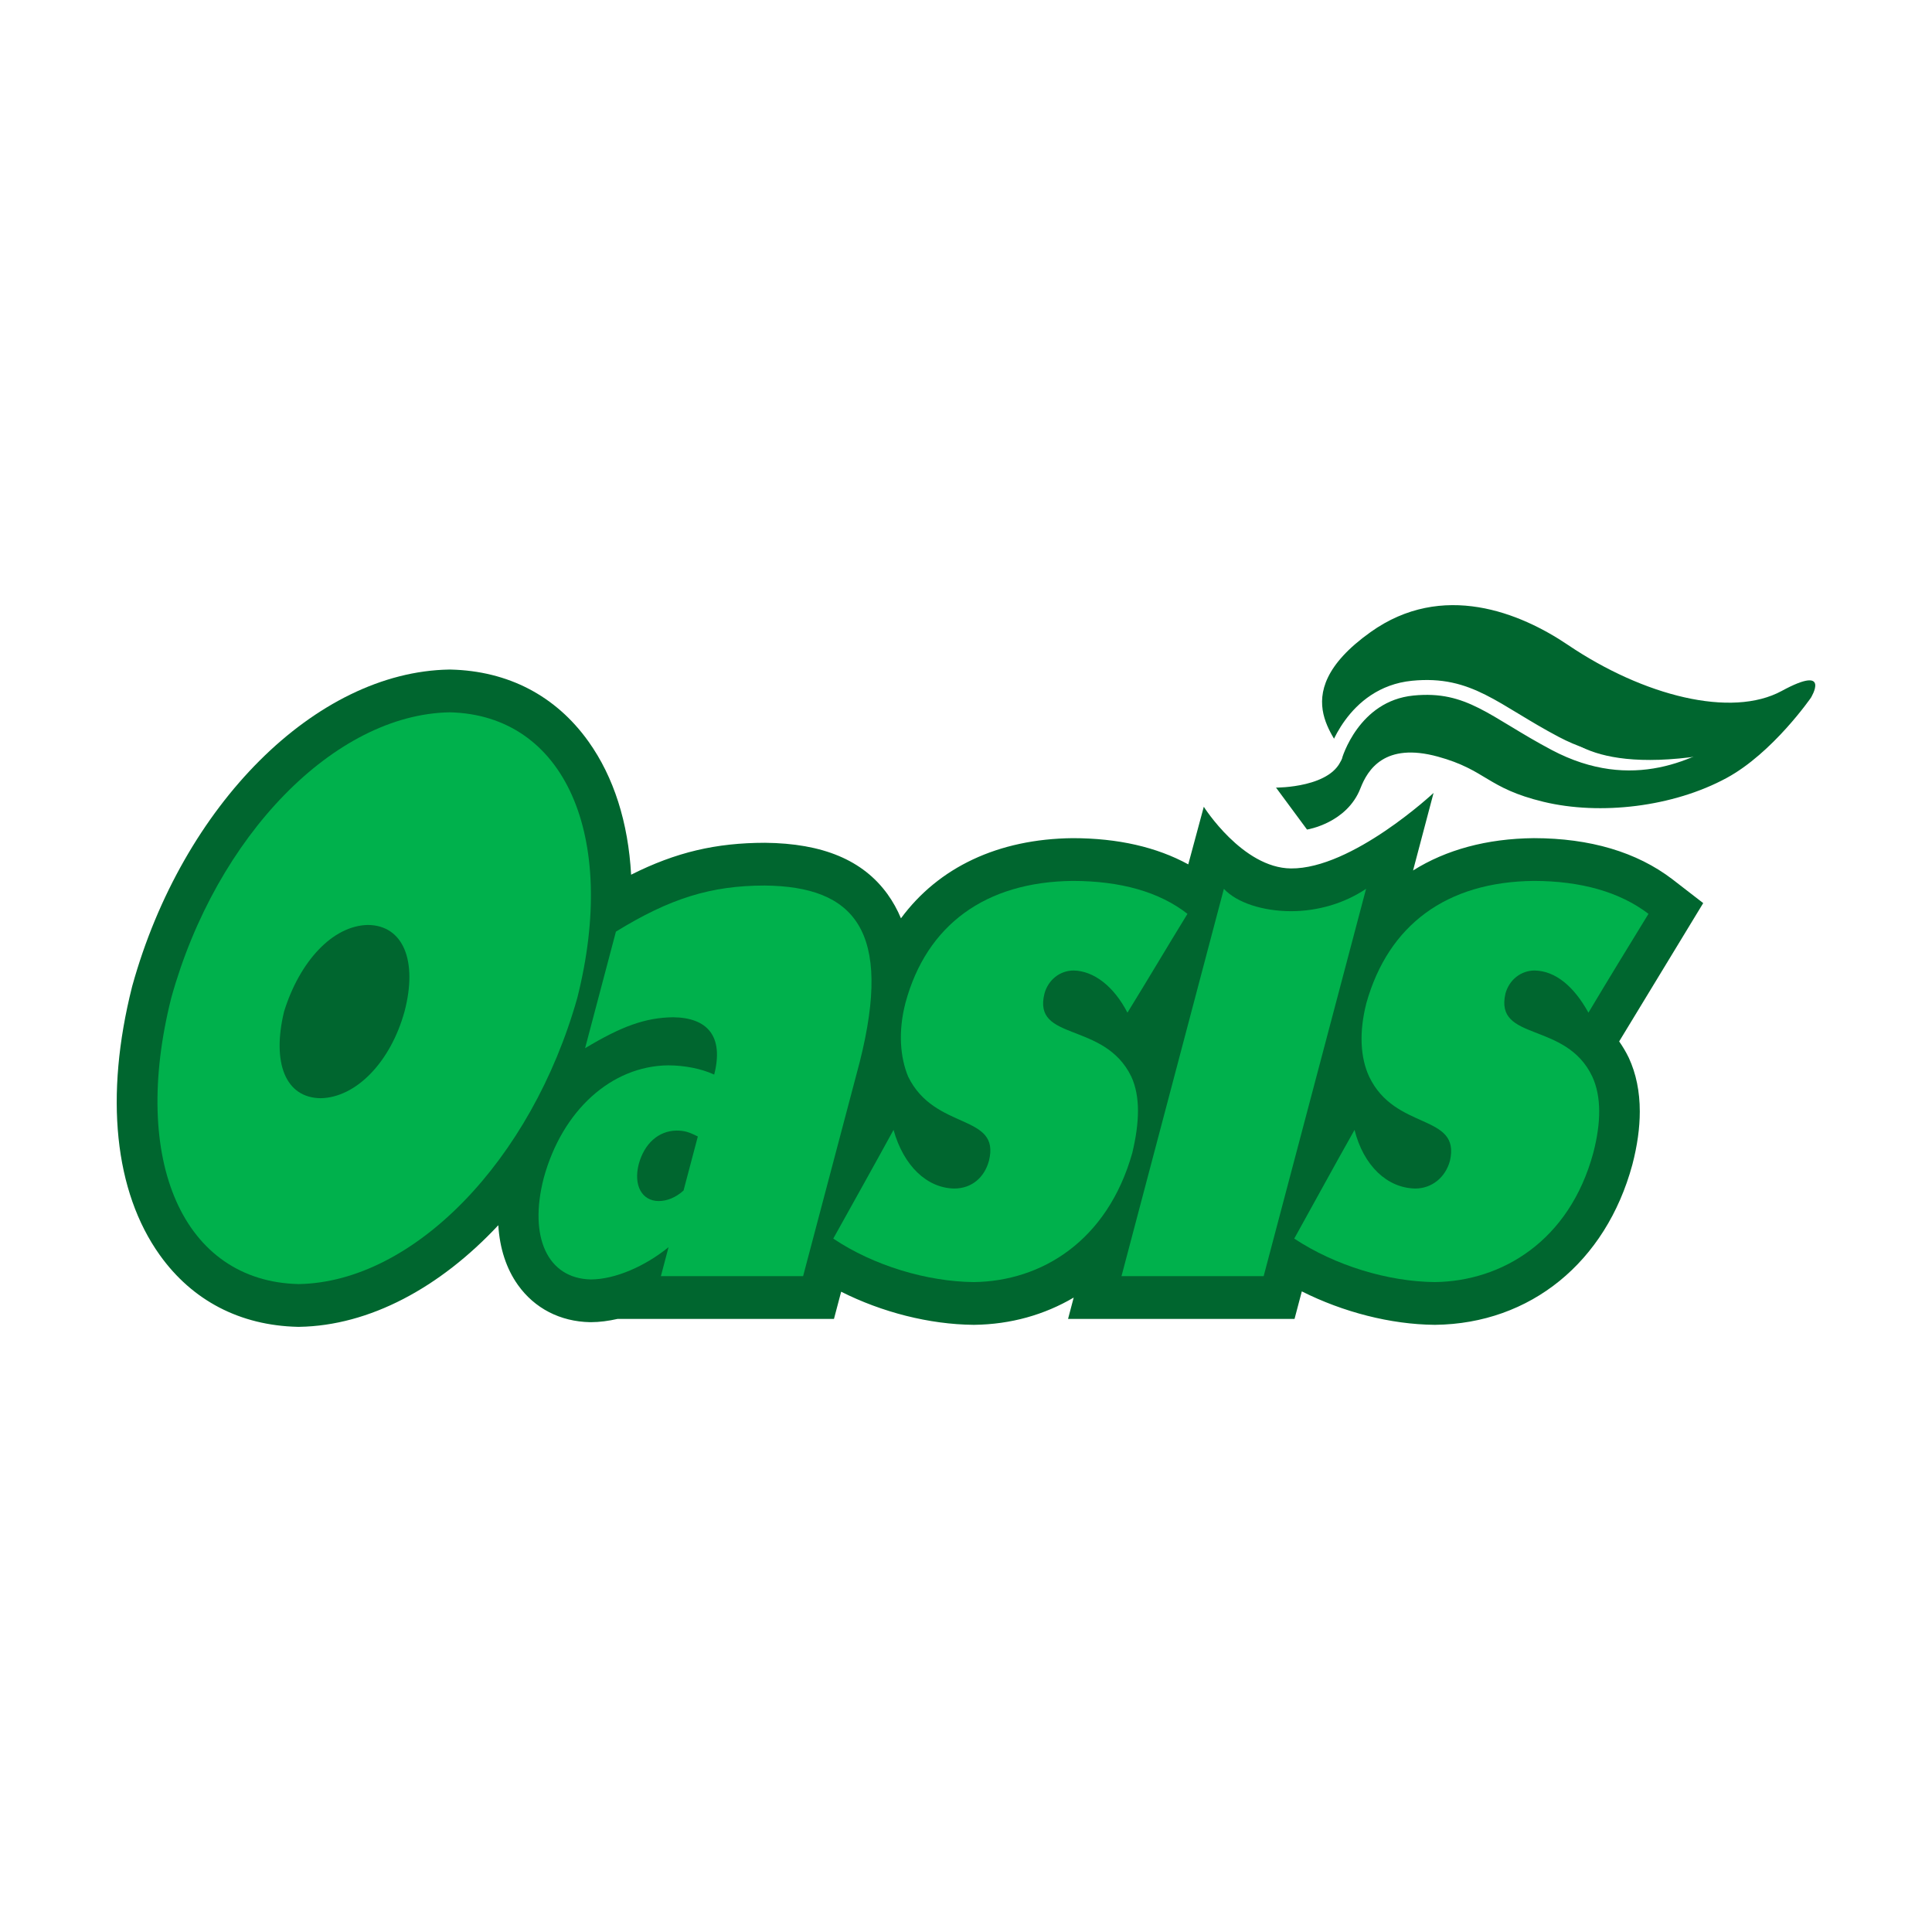
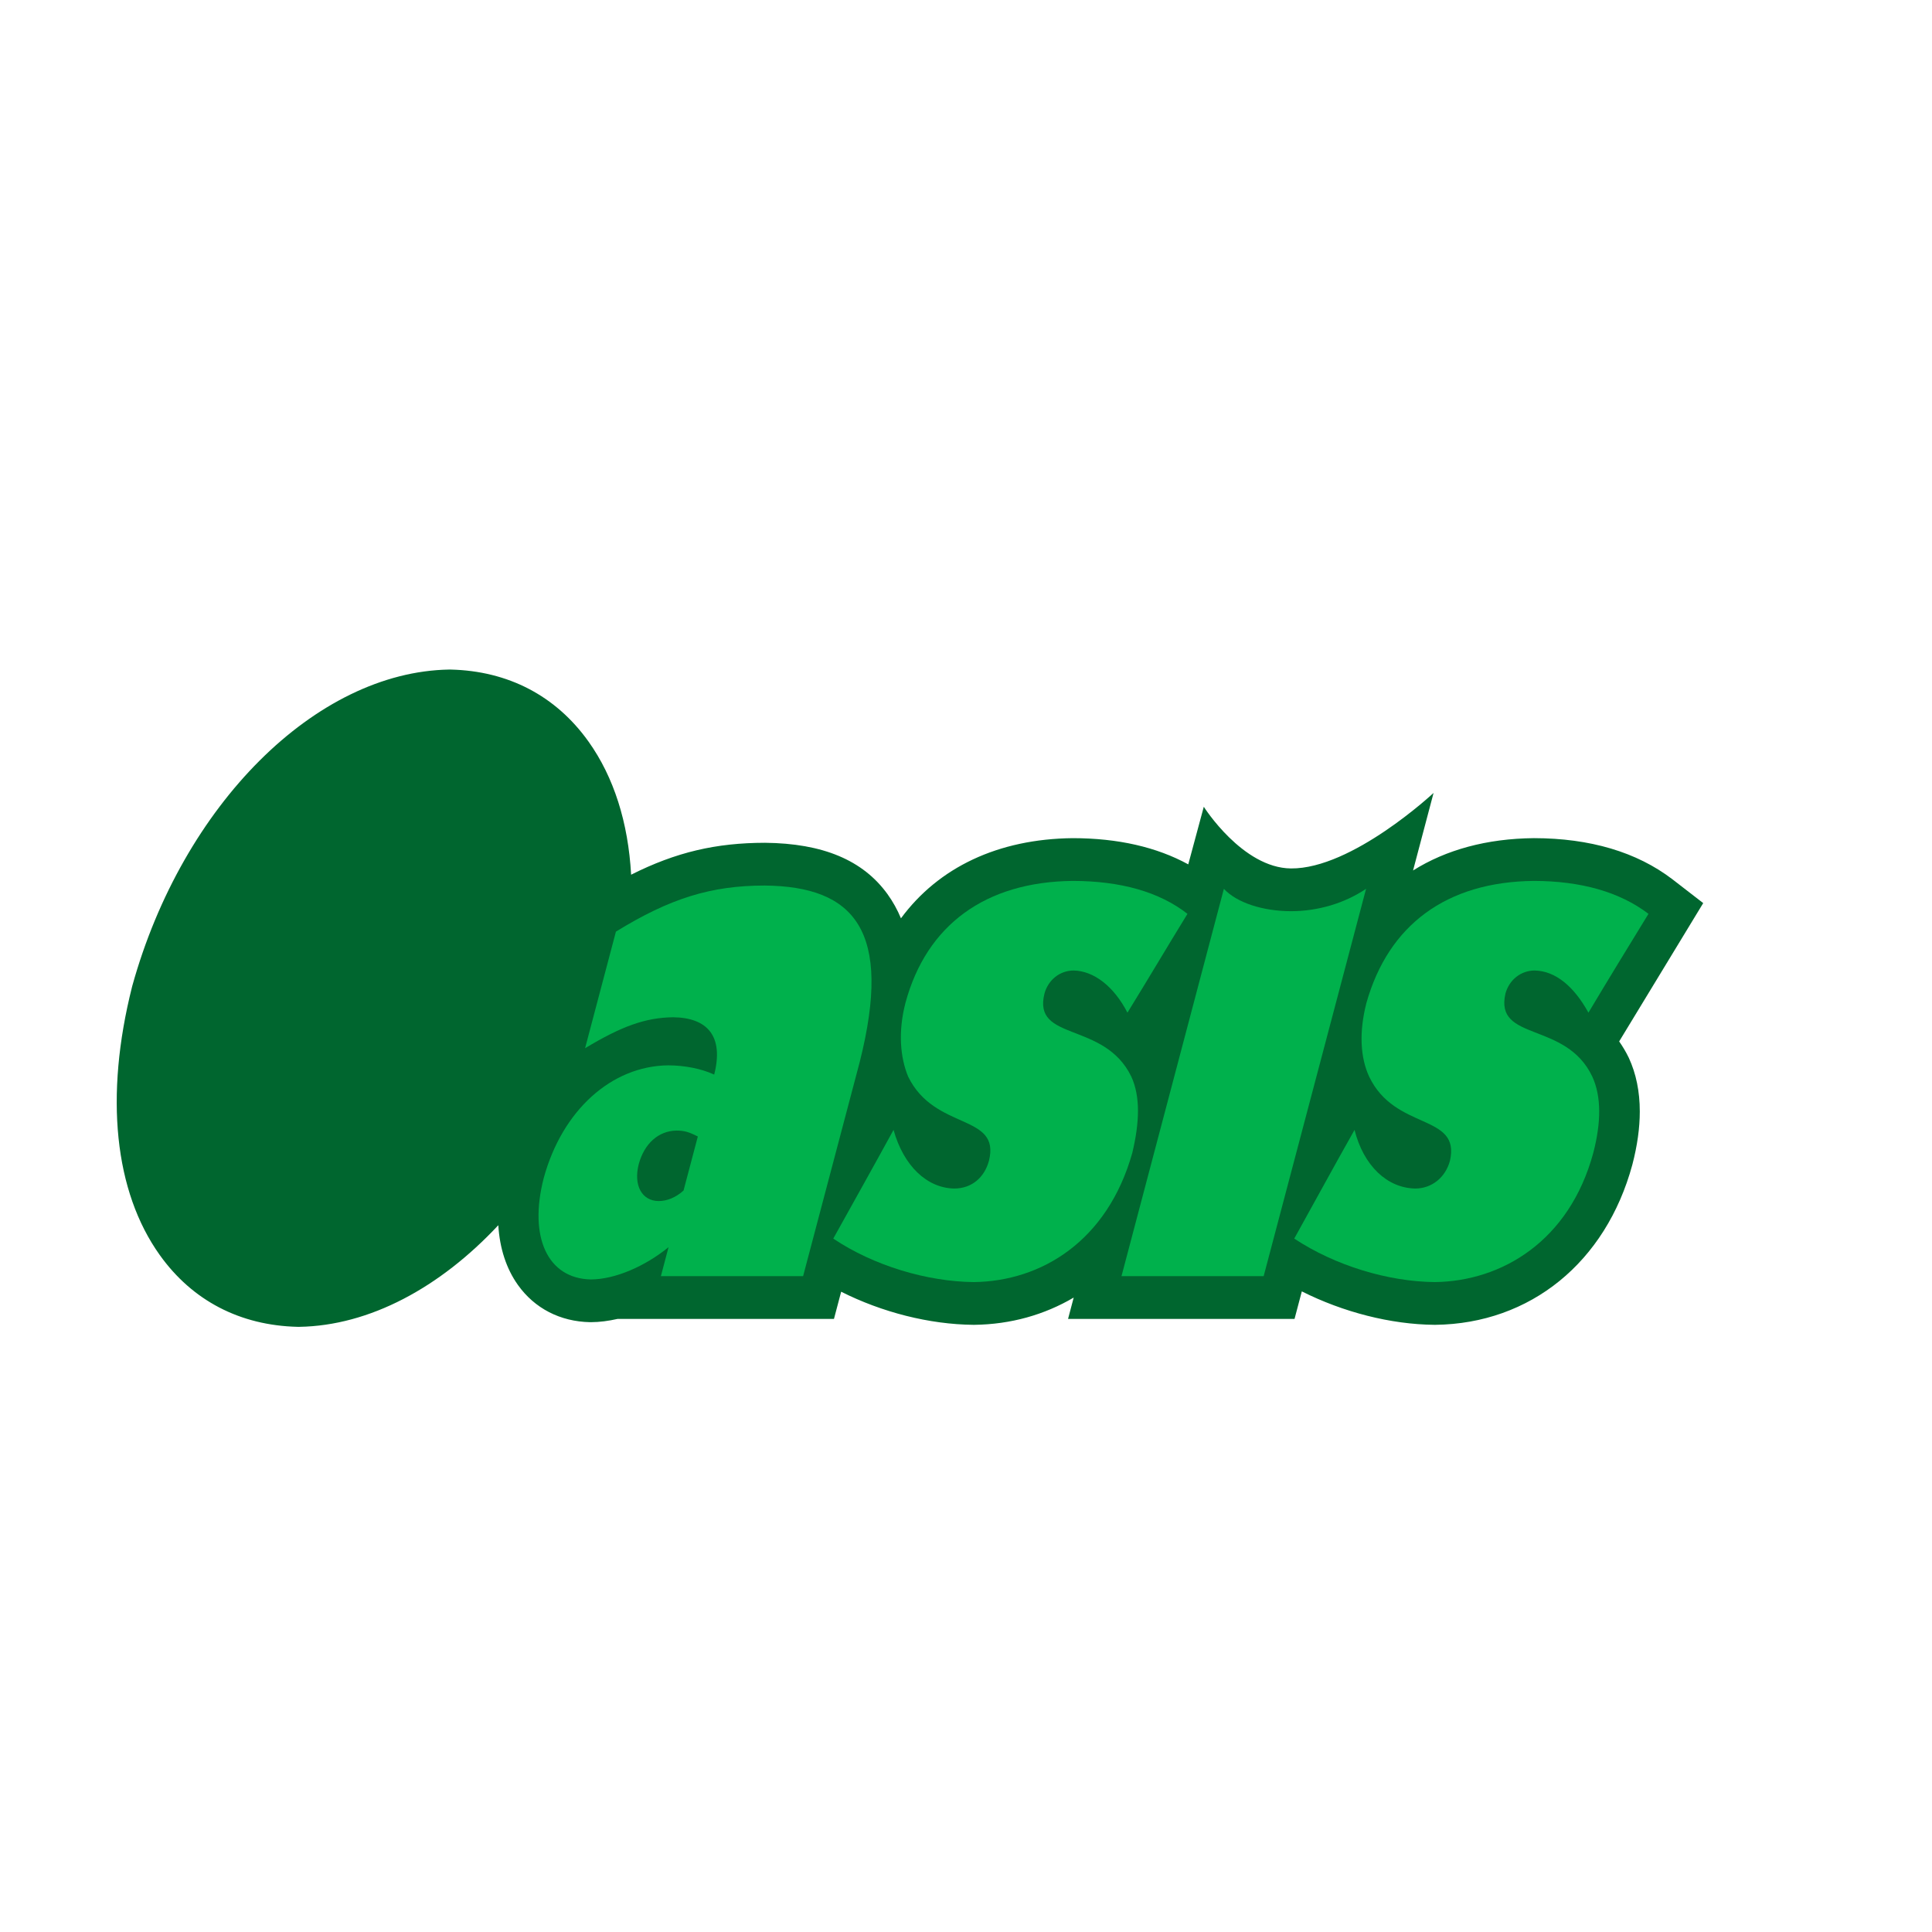
<svg xmlns="http://www.w3.org/2000/svg" version="1.0" id="Layer_1" x="0px" y="0px" width="192.756px" height="192.756px" viewBox="0 0 192.756 192.756" enable-background="new 0 0 192.756 192.756" xml:space="preserve">
  <g>
    <polygon fill-rule="evenodd" clip-rule="evenodd" fill="#FFFFFF" points="0,0 192.756,0 192.756,192.756 0,192.756 0,0  " />
    <path fill-rule="evenodd" clip-rule="evenodd" fill="#FFFFFF" stroke="#FFFFFF" stroke-width="6.629" stroke-linecap="round" stroke-linejoin="round" stroke-miterlimit="2.613" d="   M161.545,103.902c0.066-0.107,8.385-13.8,8.385-13.8l-3.08-2.381c-3.551-2.71-8.198-4.09-13.813-4.099   c-4.705,0.047-8.759,1.157-12.055,3.226l2.046-7.738c0,0-8.122,7.589-14.229,7.535c-4.837-0.044-8.696-6.153-8.696-6.153   l-1.549,5.746c-3.147-1.72-6.998-2.608-11.512-2.615c-7.472,0.075-13.406,2.92-17.153,7.997c-0.362-0.869-0.81-1.673-1.346-2.417   c-2.451-3.388-6.446-5.062-12.217-5.119c-4.887,0.006-8.884,0.933-13.359,3.184c-0.29-5.201-1.718-9.733-4.255-13.289   c-3.257-4.56-8.011-7.042-13.747-7.177l-0.077-0.001H44.81C31.509,67.027,18.215,80.296,13.2,98.357l-0.027,0.104   c-2.747,10.906-1.765,20.408,2.767,26.754c3.251,4.553,8.012,7.029,13.765,7.164l0.078,0.002l0.077-0.002   c7.006-0.117,14.036-3.908,19.856-10.139c0.14,2.301,0.796,4.33,1.956,5.959c1.662,2.338,4.219,3.656,7.2,3.715h0.088   c0.859-0.002,1.756-0.123,2.67-0.328c1.336,0,21.576,0,21.576,0l0.717-2.711c4.069,2.049,8.794,3.262,13.203,3.303h0.083   c3.643-0.045,7.001-1.004,9.914-2.719l-0.562,2.127h22.596l0.726-2.744c4.114,2.068,8.859,3.297,13.24,3.336h0.083   c9.48-0.117,17.011-6.238,19.653-15.975c0.496-1.9,0.743-3.672,0.743-5.307c0-1.988-0.365-3.775-1.094-5.354   C162.217,104.936,161.89,104.4,161.545,103.902L161.545,103.902z" />
    <path fill-rule="evenodd" clip-rule="evenodd" fill="#FFFFFF" stroke="#FFFFFF" stroke-width="6.629" stroke-linejoin="round" stroke-miterlimit="2.613" d="   M127.309,78.579c0,0,5.755,0.039,6.613-3.062c0.362-1.318-6.318-5.936,2.814-12.449c7.182-5.124,14.959-1.925,19.691,1.271   c7.55,5.103,16.326,7.319,21.337,4.596c5.011-2.723,2.909,0.681,2.909,0.681s-3.803,5.505-8.404,8.001   c-5.335,2.893-12.607,3.745-18.266,2.382s-5.687-3.177-10.547-4.511c-5.305-1.454-7.005,1.304-7.72,3.149   c-1.357,3.508-5.335,4.128-5.335,4.128L127.309,78.579L127.309,78.579z" />
    <path fill-rule="evenodd" clip-rule="evenodd" fill="#00662F" d="M161.545,103.902c0.066-0.107,8.385-13.8,8.385-13.8l-3.08-2.381   c-3.551-2.71-8.198-4.09-13.813-4.099c-4.705,0.047-8.759,1.157-12.055,3.226l2.046-7.737c0,0-8.122,7.588-14.229,7.534   c-4.837-0.044-8.696-6.153-8.696-6.153l-1.549,5.746c-3.147-1.72-6.997-2.608-11.512-2.615c-7.472,0.075-13.406,2.92-17.153,7.998   c-0.362-0.87-0.81-1.673-1.346-2.417c-2.451-3.388-6.446-5.062-12.217-5.119c-4.887,0.006-8.884,0.933-13.359,3.184   c-0.289-5.201-1.718-9.733-4.255-13.289c-3.257-4.56-8.011-7.042-13.747-7.177l-0.077-0.001H44.81   C31.509,67.027,18.215,80.296,13.2,98.357l-0.027,0.104c-2.747,10.906-1.765,20.408,2.767,26.754   c3.251,4.553,8.012,7.029,13.765,7.164l0.078,0.002l0.077-0.002c7.006-0.117,14.036-3.908,19.856-10.139   c0.14,2.301,0.796,4.33,1.956,5.959c1.662,2.338,4.22,3.656,7.2,3.715h0.088c0.859-0.002,1.756-0.123,2.67-0.328   c1.336,0,21.576,0,21.576,0l0.717-2.711c4.069,2.049,8.794,3.262,13.203,3.303h0.083c3.643-0.045,7.001-1.004,9.914-2.719   l-0.562,2.127h22.596l0.726-2.744c4.114,2.068,8.859,3.297,13.24,3.336h0.083c9.48-0.117,17.011-6.238,19.653-15.975   c0.496-1.9,0.743-3.672,0.743-5.307c0-1.988-0.365-3.775-1.094-5.354C162.217,104.936,161.89,104.4,161.545,103.902   L161.545,103.902z" />
-     <path fill-rule="evenodd" clip-rule="evenodd" fill="#00B14C" d="M32.01,109.568c-3.536-0.023-4.899-3.537-3.669-8.643   c1.55-4.999,4.839-8.568,8.353-8.642c3.537,0.024,4.998,3.573,3.664,8.642C38.959,105.979,35.524,109.496,32.01,109.568   L32.01,109.568z M44.875,71.068c-11.46,0.193-23.29,12.292-27.787,28.486c-4.093,16.248,1.166,28.289,12.706,28.559   c11.461-0.191,23.222-12.312,27.805-28.559C61.67,83.379,56.34,71.337,44.875,71.068L44.875,71.068z" />
    <path fill-rule="evenodd" clip-rule="evenodd" fill="#00B14C" d="M69.623,113.389c-0.484,1.83-0.941,3.559-1.426,5.391   c-0.769,0.695-1.637,1.047-2.485,1.049c-1.655-0.01-2.53-1.547-1.986-3.678c0.558-2.068,1.979-3.318,3.75-3.354   C68.257,112.799,68.697,112.918,69.623,113.389L69.623,113.389z M61.45,92.95c-1.038,3.927-2.029,7.681-3.076,11.63   c3.598-2.164,5.989-3.057,8.804-3.088c3.402,0.047,5.053,1.891,4.077,5.719c-1.299-0.598-2.964-0.916-4.594-0.922   c-5.66,0.064-10.568,4.494-12.412,11.24c-1.53,5.914,0.396,10.035,4.698,10.121c2.428-0.008,5.422-1.318,7.755-3.221   c-0.255,0.965-0.504,1.908-0.765,2.891c4.862,0,9.365,0,14.189,0c1.9-7.189,3.734-14.127,5.646-21.357   c3.317-13.132-0.526-17.525-9.485-17.613C70.93,88.357,66.849,89.627,61.45,92.95L61.45,92.95z" />
    <path fill-rule="evenodd" clip-rule="evenodd" fill="#00B14C" d="M95.21,118.58c1.755-0.006,3.001-1.107,3.456-2.76   c1.189-4.764-5.405-2.955-8.064-8.414c-0.767-1.863-1.029-4.406-0.261-7.361c2.104-7.764,7.972-12.069,16.695-12.156   c4.767,0.008,8.631,1.092,11.438,3.286c-2.045,3.329-3.935,6.531-5.988,9.859c-1.352-2.629-3.357-4.168-5.37-4.207   c-1.362,0.008-2.527,0.916-2.909,2.301c-1.204,4.836,5.961,2.719,8.661,8.279c0.925,2.004,0.822,4.605,0.1,7.625   c-2.487,8.803-9.071,12.799-15.808,12.881c-4.647-0.043-9.988-1.629-14.024-4.338c2.036-3.662,3.996-7.16,6.013-10.844   C90.152,116.322,92.482,118.535,95.21,118.58L95.21,118.58z" />
    <path fill-rule="evenodd" clip-rule="evenodd" fill="#00B14C" d="M111.892,127.32c3.44-13.016,6.751-25.541,10.215-38.643   c1.281,1.389,3.889,2.227,6.69,2.234c2.723-0.004,5.353-0.797,7.496-2.234c-3.441,13.014-6.753,25.54-10.217,38.643   C121.312,127.32,116.715,127.32,111.892,127.32L111.892,127.32z" />
    <path fill-rule="evenodd" clip-rule="evenodd" fill="#00B14C" d="M141.206,118.58c1.655-0.006,3-1.107,3.454-2.76   c1.092-4.764-5.47-2.955-8.063-8.414c-0.864-1.865-1.031-4.406-0.264-7.361c2.202-7.762,7.974-12.069,16.697-12.156   c4.669,0.007,8.567,1.092,11.439,3.286c-2.045,3.329-4.002,6.531-5.99,9.859c-1.449-2.629-3.295-4.168-5.371-4.207   c-1.362,0.008-2.529,0.916-2.909,2.301c-1.107,4.832,6.026,2.715,8.662,8.279c0.924,2.004,0.886,4.604,0.099,7.625   c-2.39,8.805-9.136,12.799-15.806,12.881c-4.646-0.043-9.926-1.629-14.027-4.338c2.036-3.662,3.934-7.16,6.015-10.844   C136.048,116.322,138.413,118.535,141.206,118.58L141.206,118.58z" />
-     <path fill-rule="evenodd" clip-rule="evenodd" fill="#00662F" d="M127.309,78.579c0,0,5.755,0.039,6.613-3.062   c0.362-1.318-6.318-5.936,2.814-12.449c7.182-5.124,14.959-1.925,19.691,1.271c7.55,5.103,16.326,7.319,21.337,4.596   c5.011-2.723,2.909,0.681,2.909,0.681s-3.803,5.505-8.404,8.001c-5.335,2.893-12.607,3.745-18.266,2.382s-5.687-3.177-10.547-4.51   c-5.305-1.455-7.005,1.304-7.72,3.148c-1.357,3.508-5.335,4.128-5.335,4.128L127.309,78.579L127.309,78.579z" />
-     <path fill="none" stroke="#FFFFFF" stroke-width="1.482" stroke-linecap="round" stroke-linejoin="round" stroke-miterlimit="2.613" d="   M133.176,75.469c0,0,1.758-6.214,7.769-6.812c5.682-0.563,8.099,2.283,14.223,5.518c7.731,4.086,13.728,0.852,17.437-1.504" />
-     <path fill-rule="evenodd" clip-rule="evenodd" fill="#00662F" d="M155.346,72.358c0,0,1.964,4.888,14.379,3.05   c4.563-0.678,6.568-3.675,6.568-3.675l-14.975-1.098L155.346,72.358L155.346,72.358z" />
  </g>
</svg>